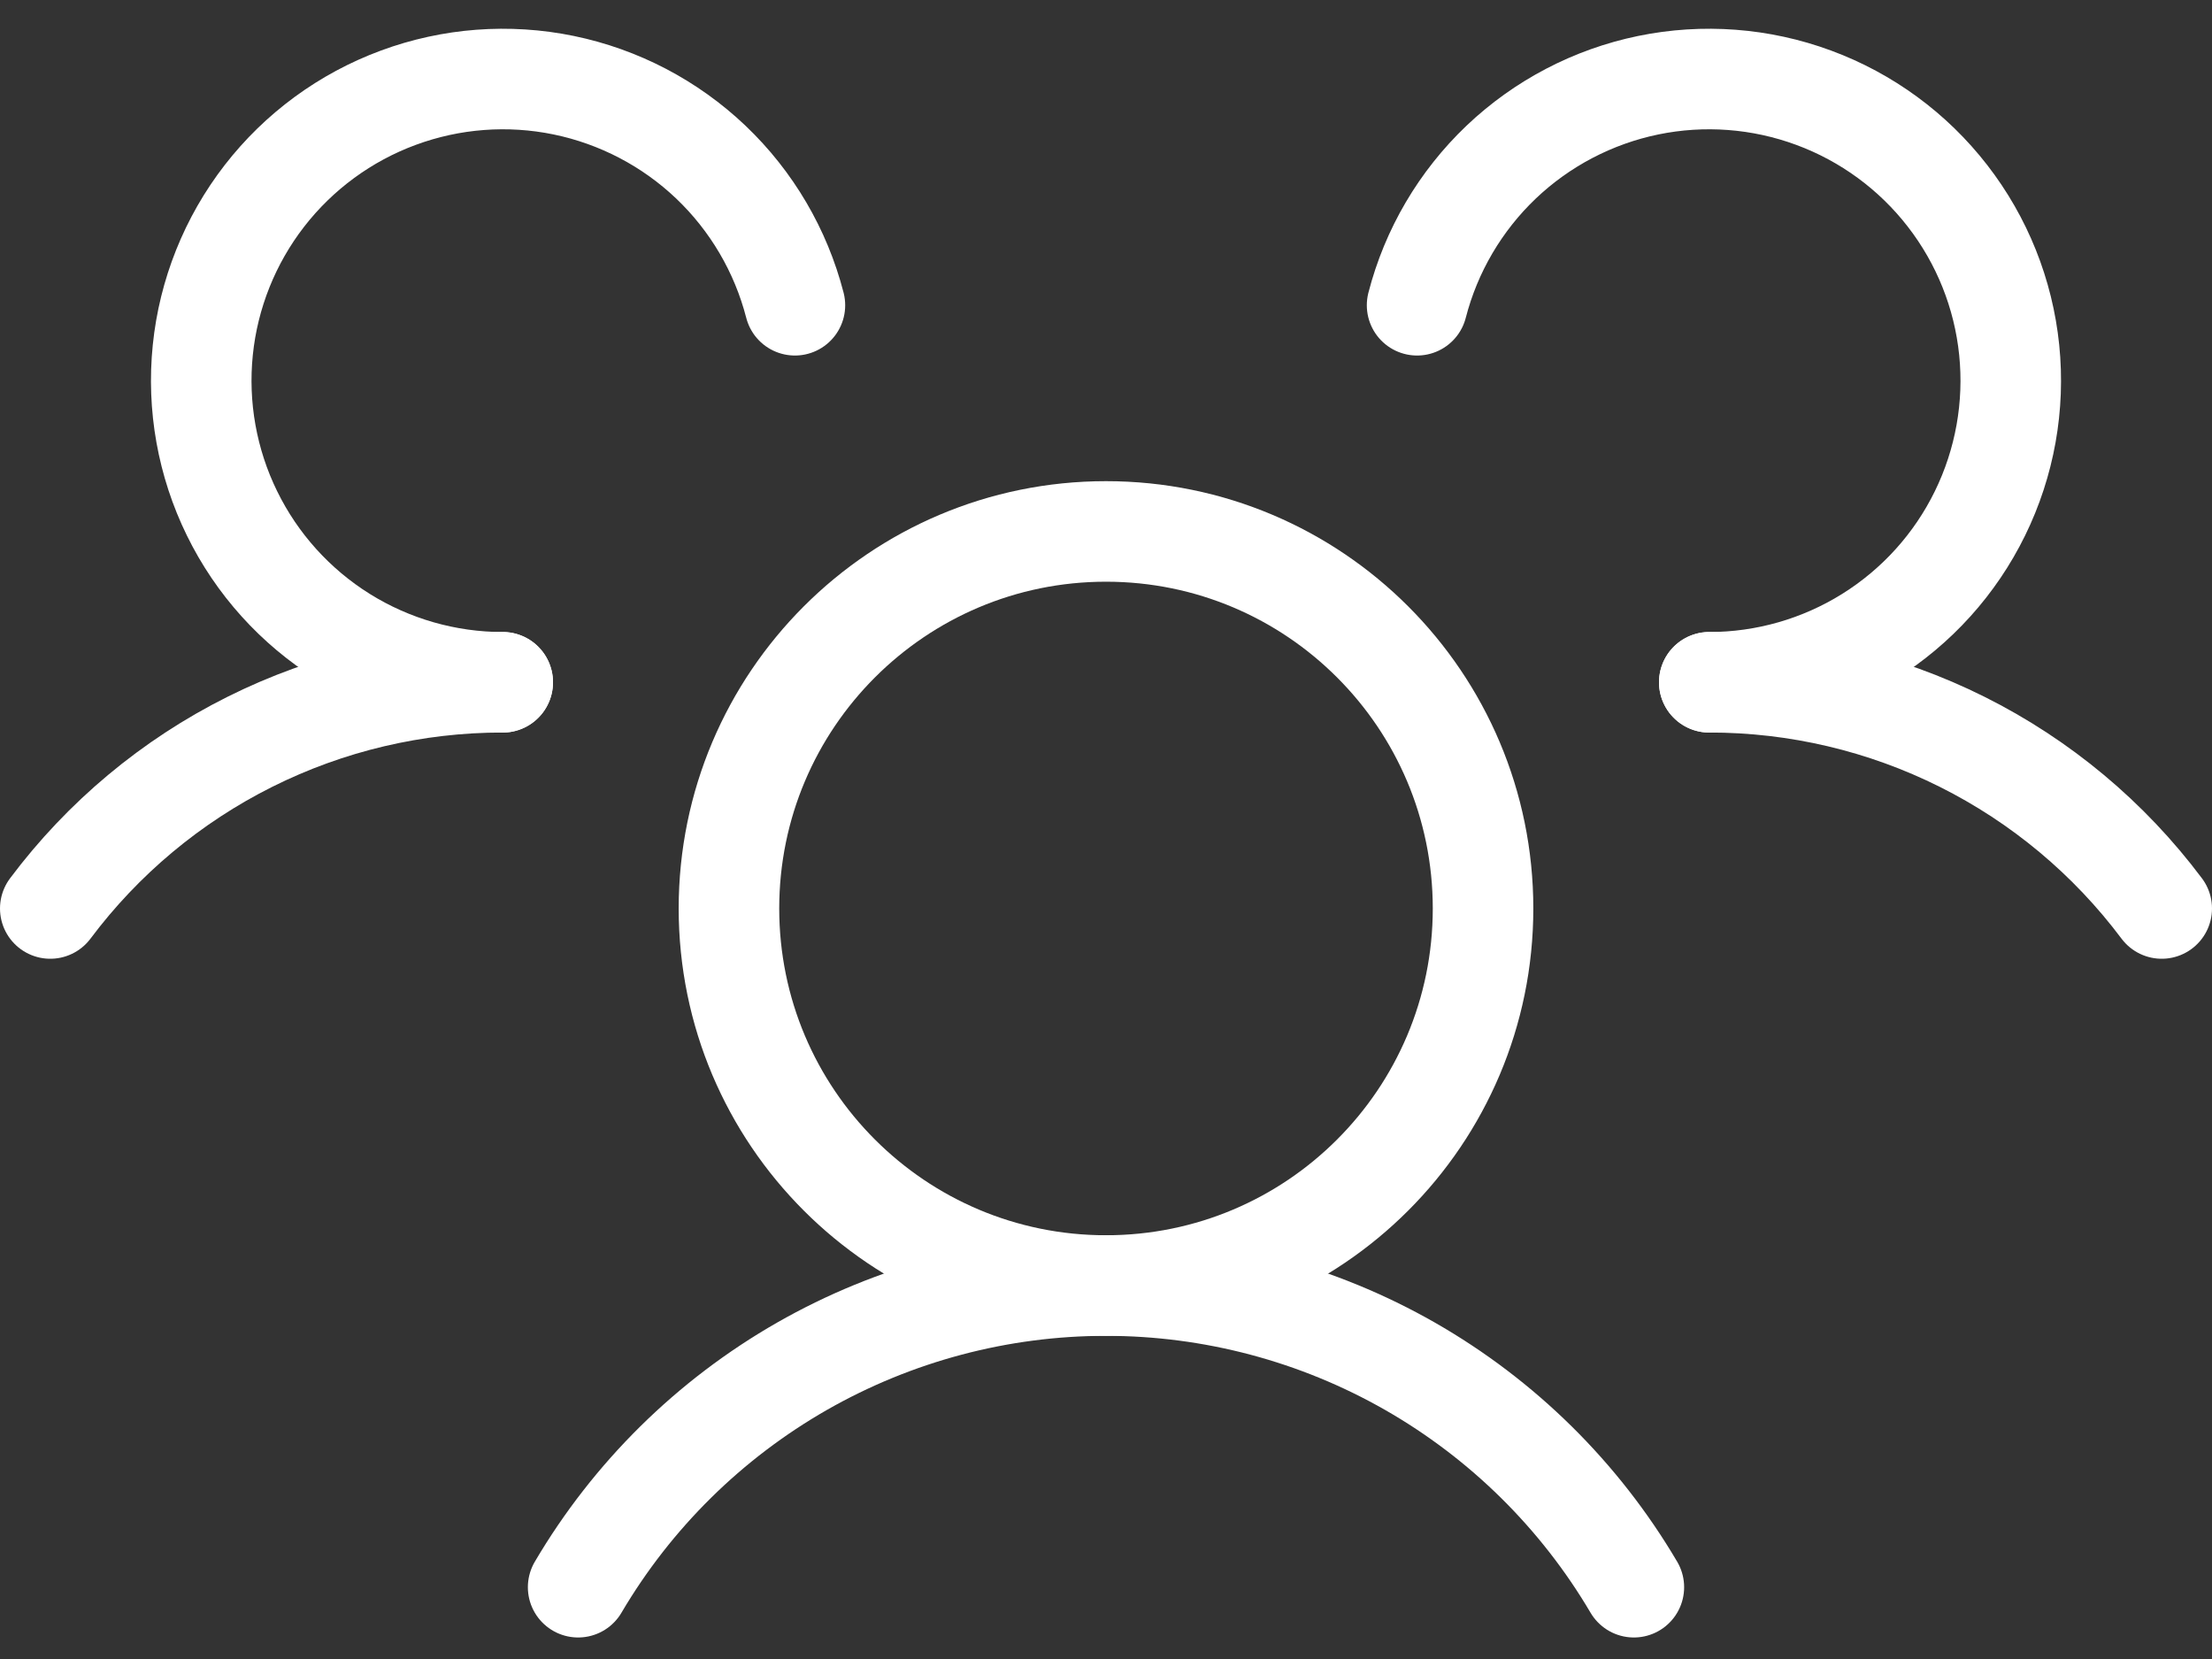
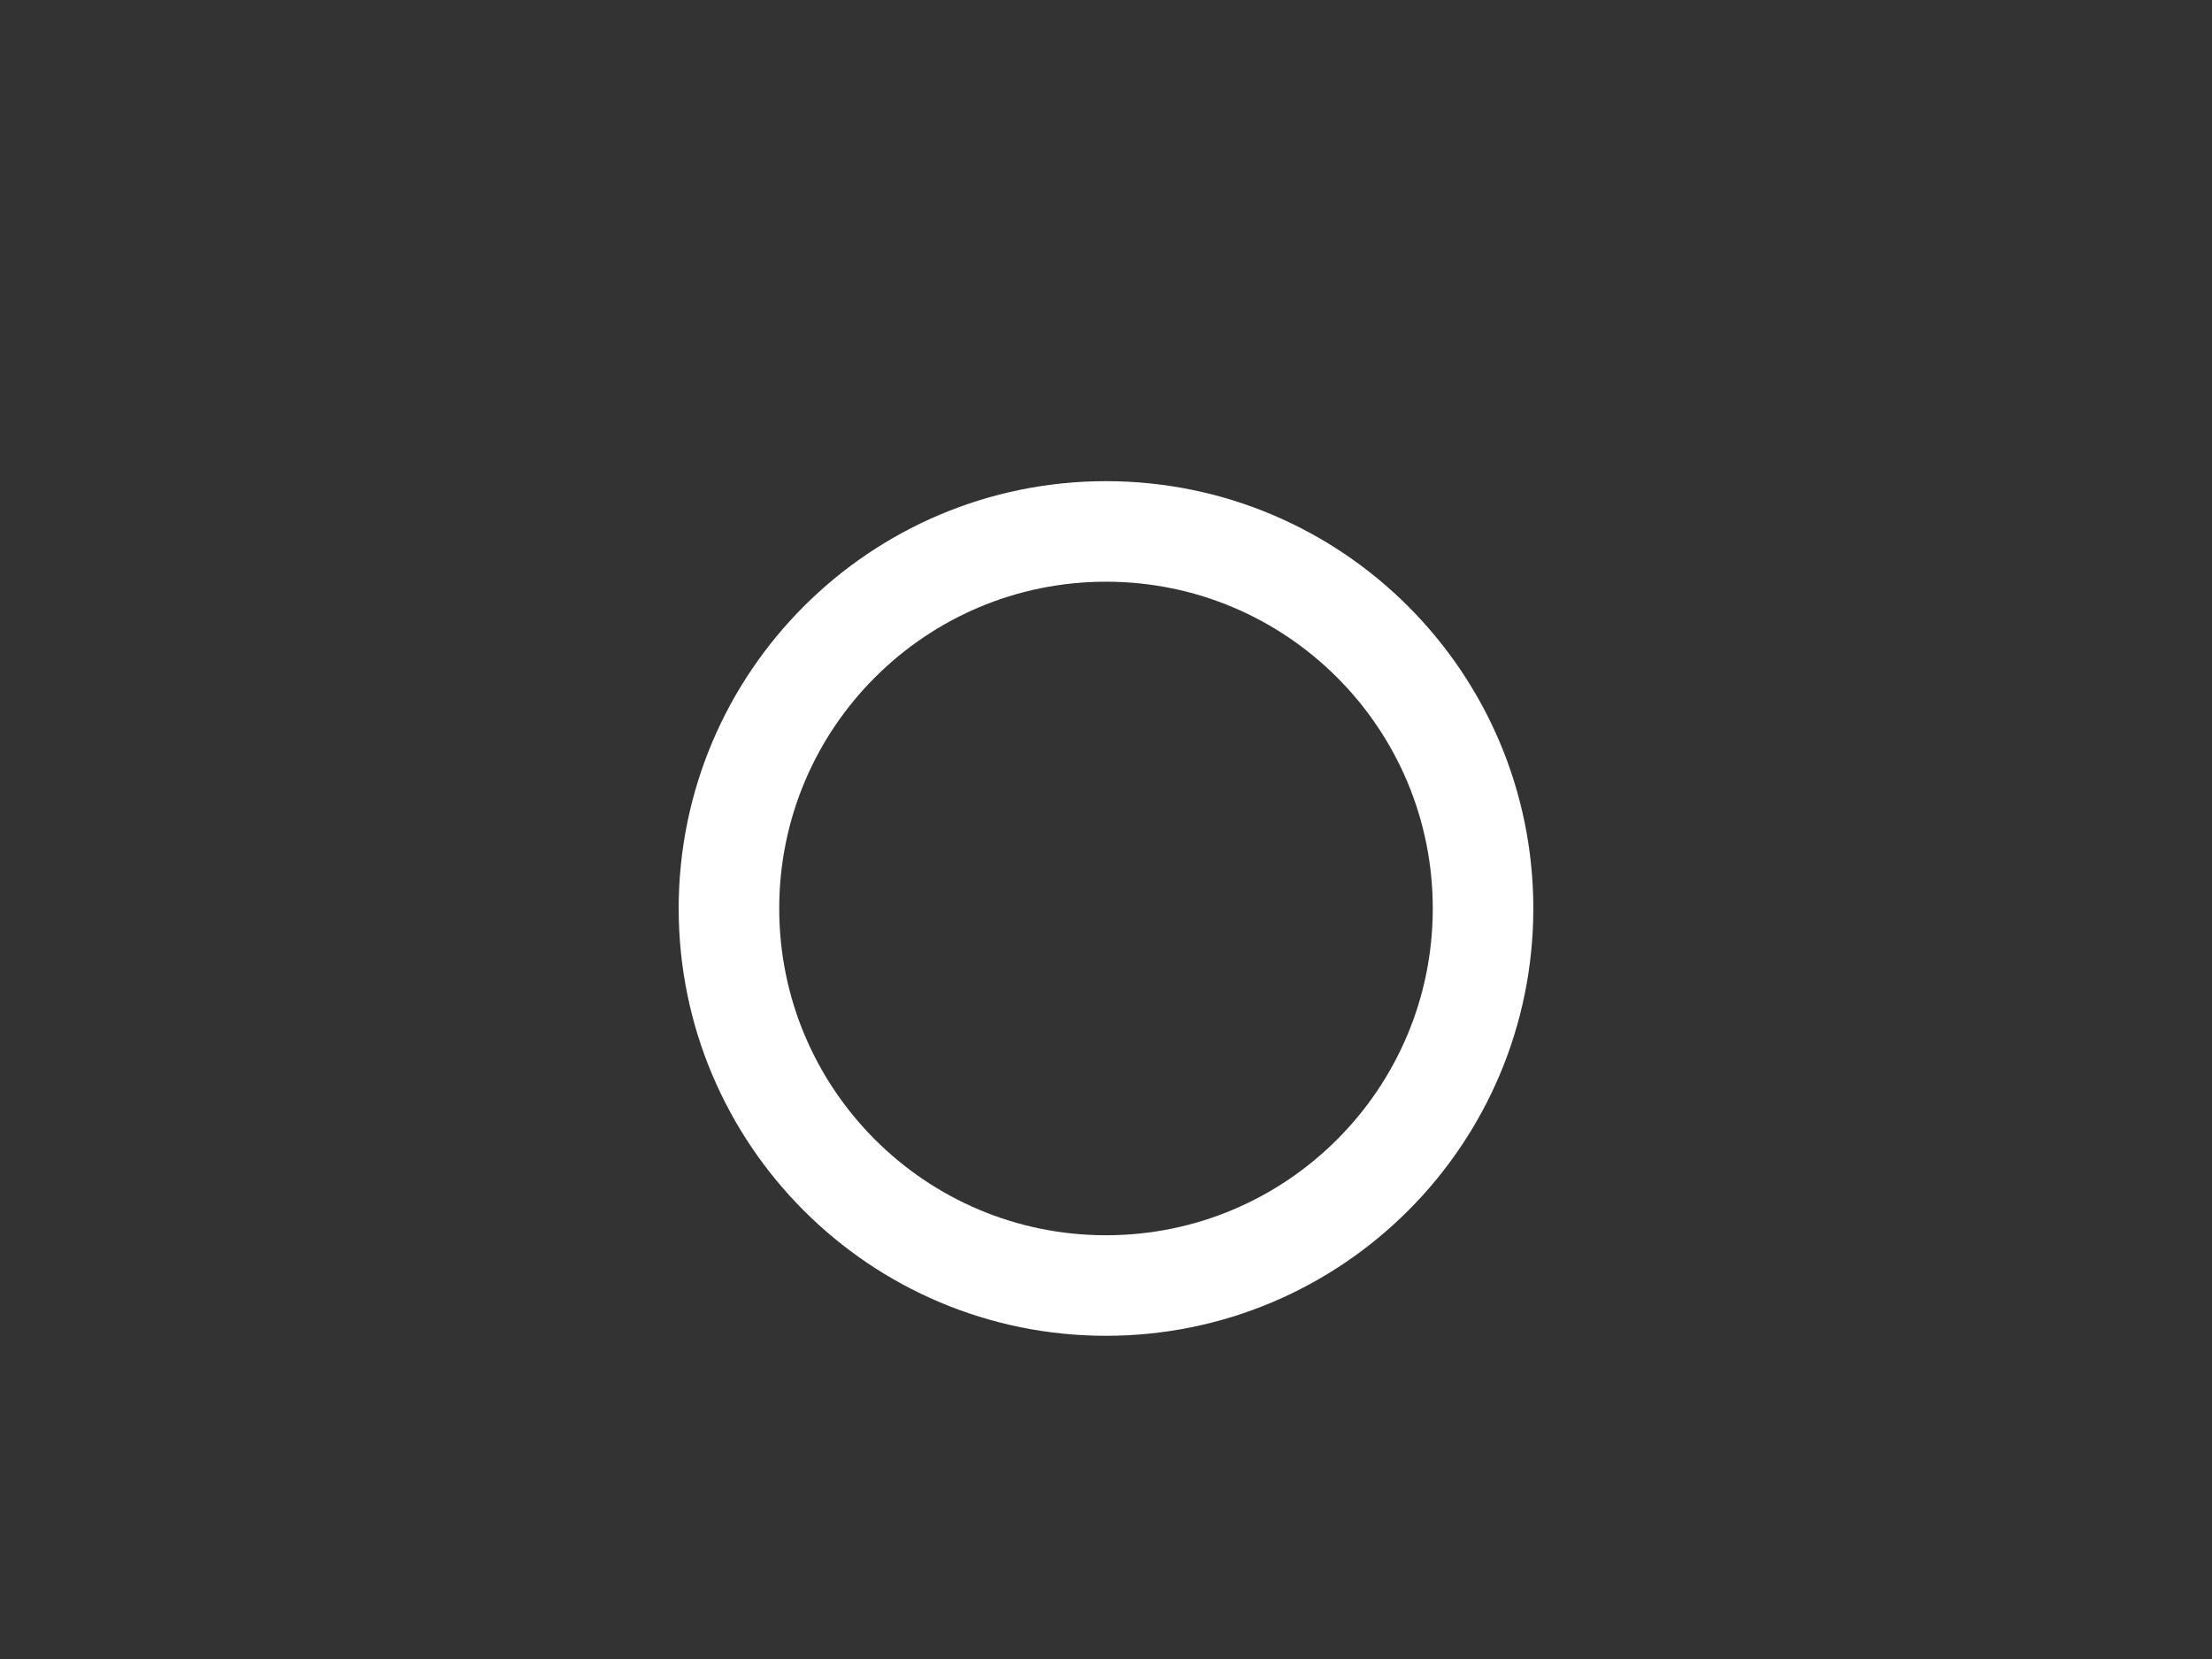
<svg xmlns="http://www.w3.org/2000/svg" width="44" height="33" viewBox="0 0 44 33" fill="none">
  <rect x="0" y="0" width="44" height="33" fill="#333333" stroke="none" />
-   <path d="M34 13.571C35.747 13.57 37.47 13.976 39.032 14.757C40.594 15.538 41.953 16.673 43 18.071" stroke="white" stroke-width="2" stroke-linecap="round" stroke-linejoin="round" />
-   <path d="M1 18.071C2.047 16.673 3.406 15.538 4.968 14.757C6.53 13.976 8.253 13.57 10 13.571" stroke="white" stroke-width="2" stroke-linecap="round" stroke-linejoin="round" />
  <path d="M22 25.571C26.142 25.571 29.5 22.213 29.5 18.071C29.5 13.929 26.142 10.571 22 10.571C17.858 10.571 14.5 13.929 14.5 18.071C14.5 22.213 17.858 25.571 22 25.571Z" stroke="white" stroke-width="2" stroke-linecap="round" stroke-linejoin="round" />
-   <path d="M11.5 31.572C12.577 29.744 14.112 28.23 15.953 27.177C17.795 26.125 19.879 25.572 22 25.572C24.121 25.572 26.205 26.125 28.047 27.177C29.888 28.23 31.423 29.744 32.5 31.572" stroke="white" stroke-width="2" stroke-linecap="round" stroke-linejoin="round" />
-   <path d="M28.188 6.072C28.468 4.985 29.048 3.999 29.86 3.225C30.673 2.452 31.686 1.922 32.785 1.695C33.884 1.469 35.025 1.555 36.077 1.944C37.13 2.333 38.052 3.009 38.739 3.896C39.427 4.783 39.852 5.845 39.966 6.961C40.08 8.077 39.879 9.203 39.385 10.211C38.892 11.219 38.125 12.068 37.173 12.662C36.221 13.256 35.122 13.571 34 13.572" stroke="white" stroke-width="2" stroke-linecap="round" stroke-linejoin="round" />
-   <path d="M10 13.572C8.878 13.571 7.778 13.256 6.826 12.662C5.875 12.068 5.108 11.219 4.615 10.211C4.121 9.203 3.92 8.077 4.034 6.961C4.148 5.845 4.573 4.783 5.26 3.896C5.948 3.009 6.87 2.333 7.923 1.944C8.975 1.555 10.116 1.469 11.214 1.695C12.313 1.922 13.327 2.452 14.14 3.225C14.952 3.999 15.532 4.985 15.812 6.072" stroke="white" stroke-width="2" stroke-linecap="round" stroke-linejoin="round" />
</svg>